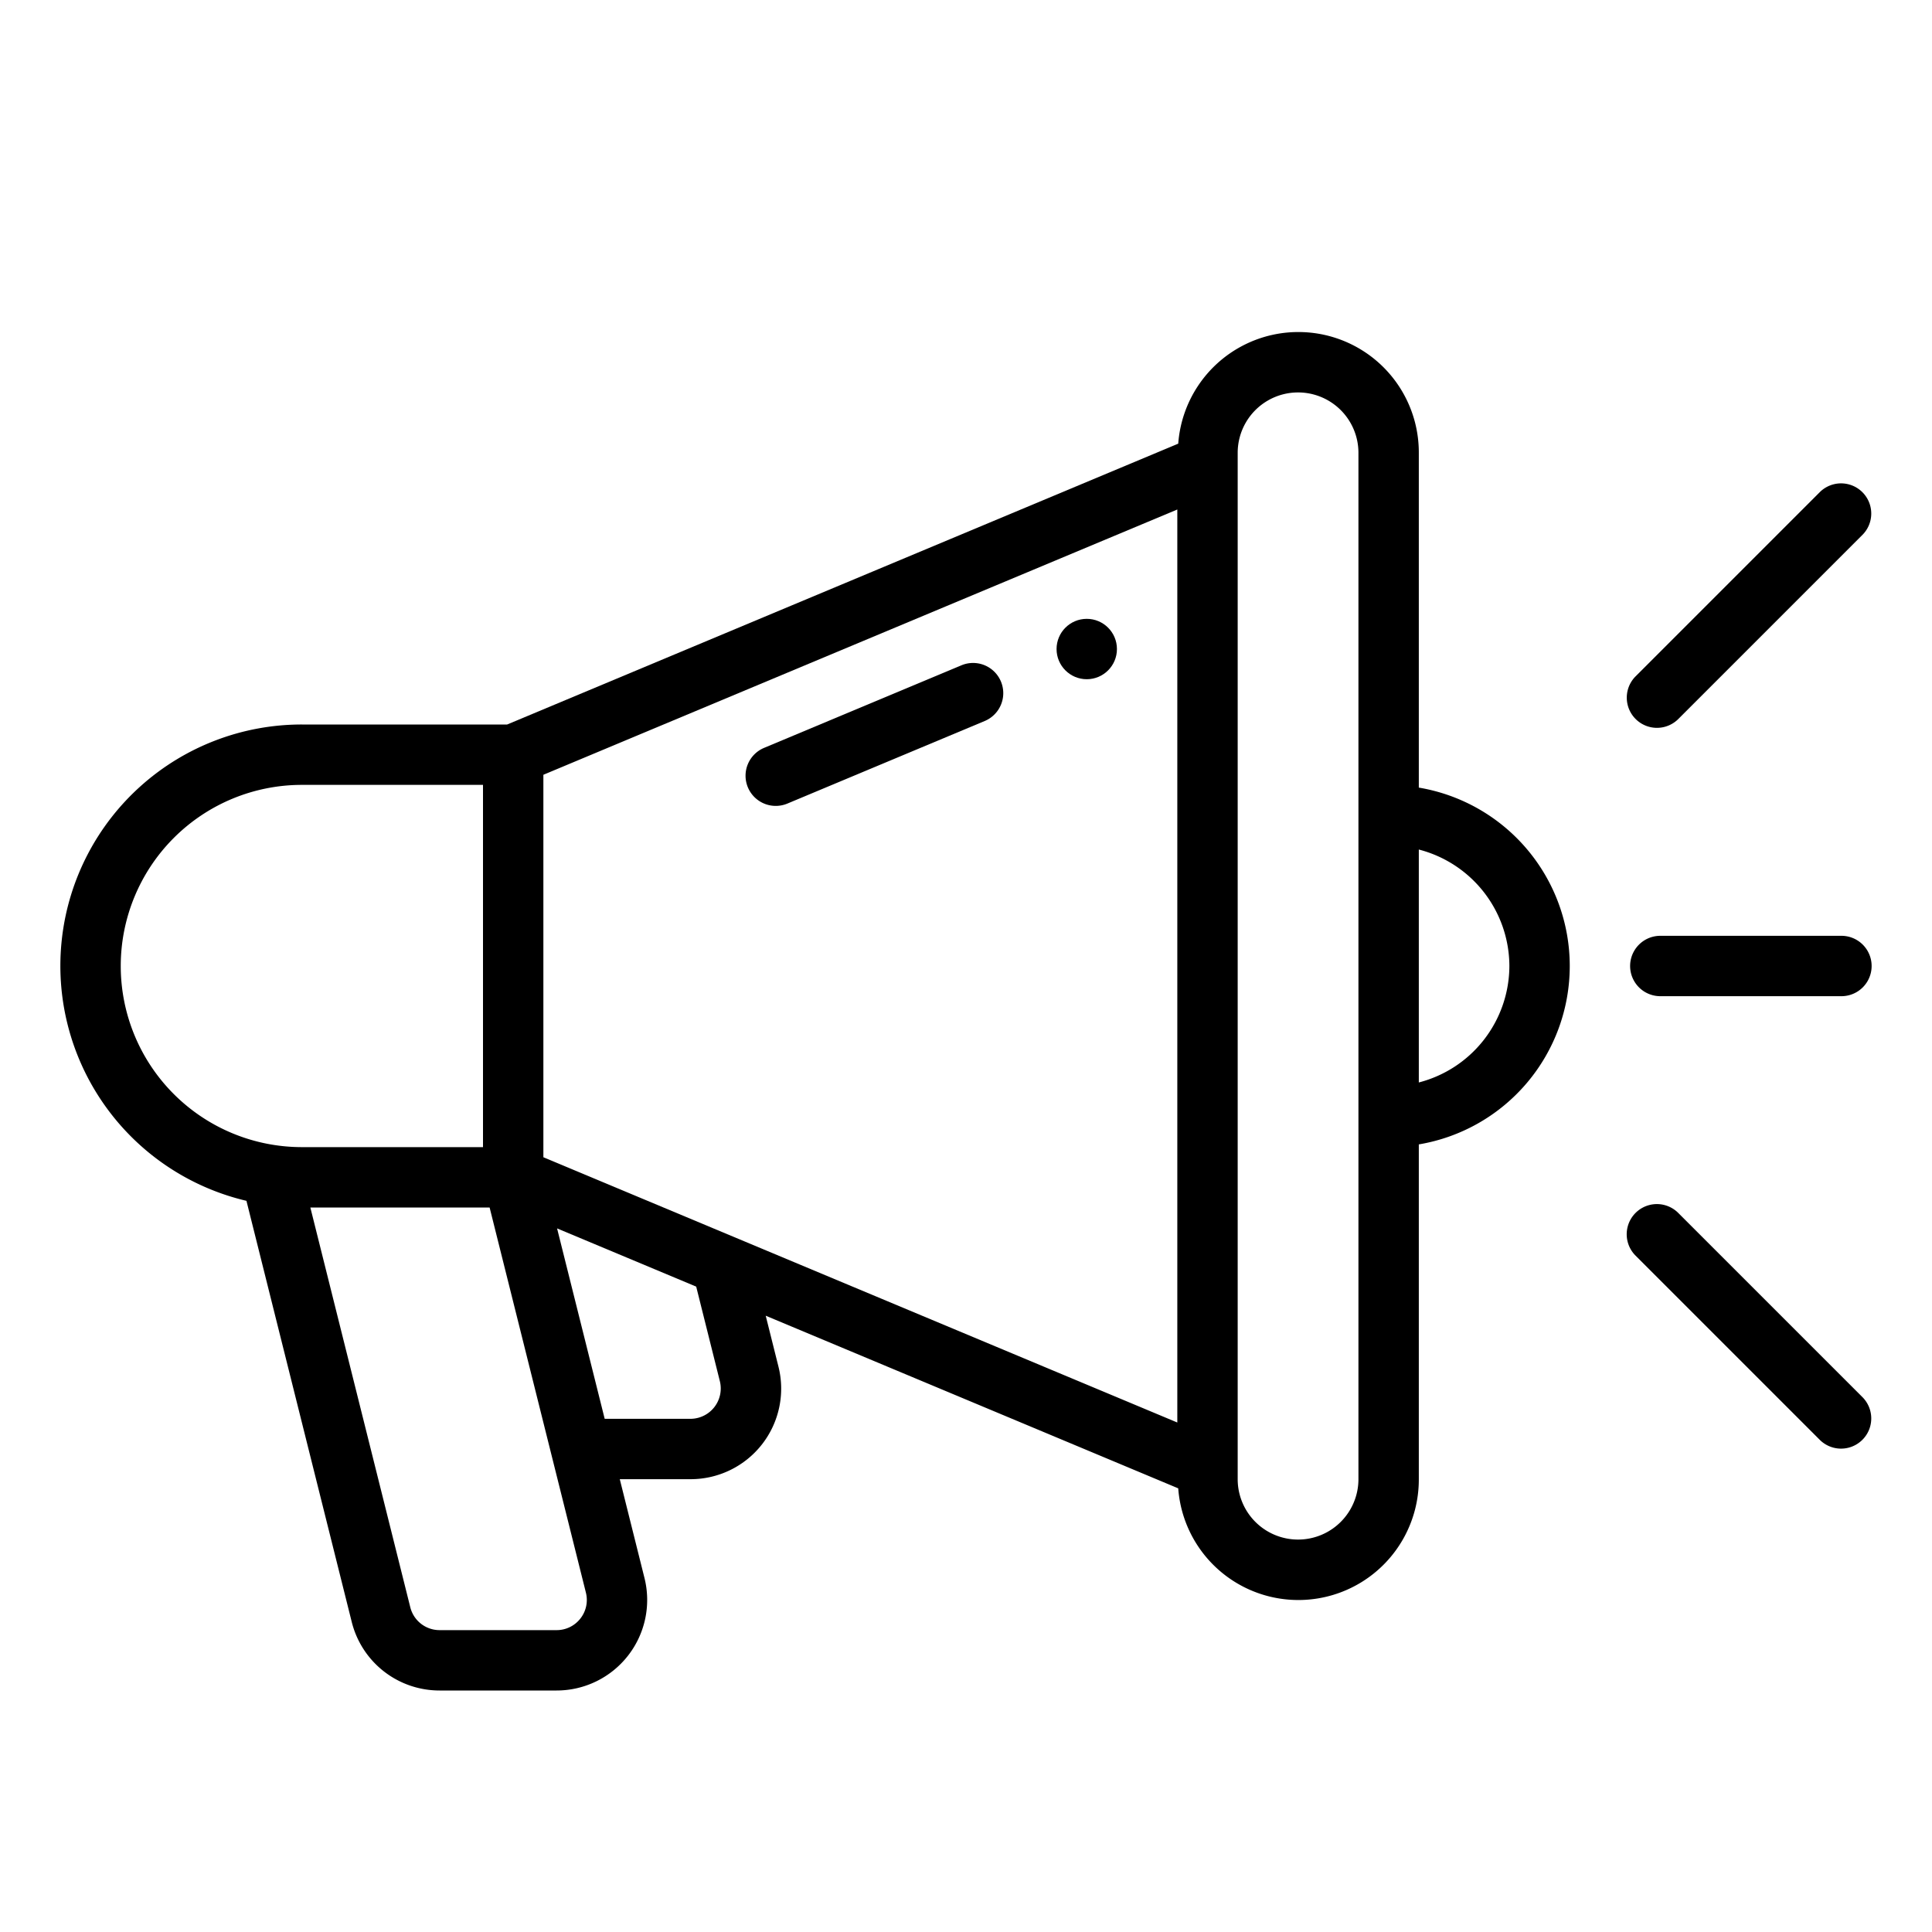
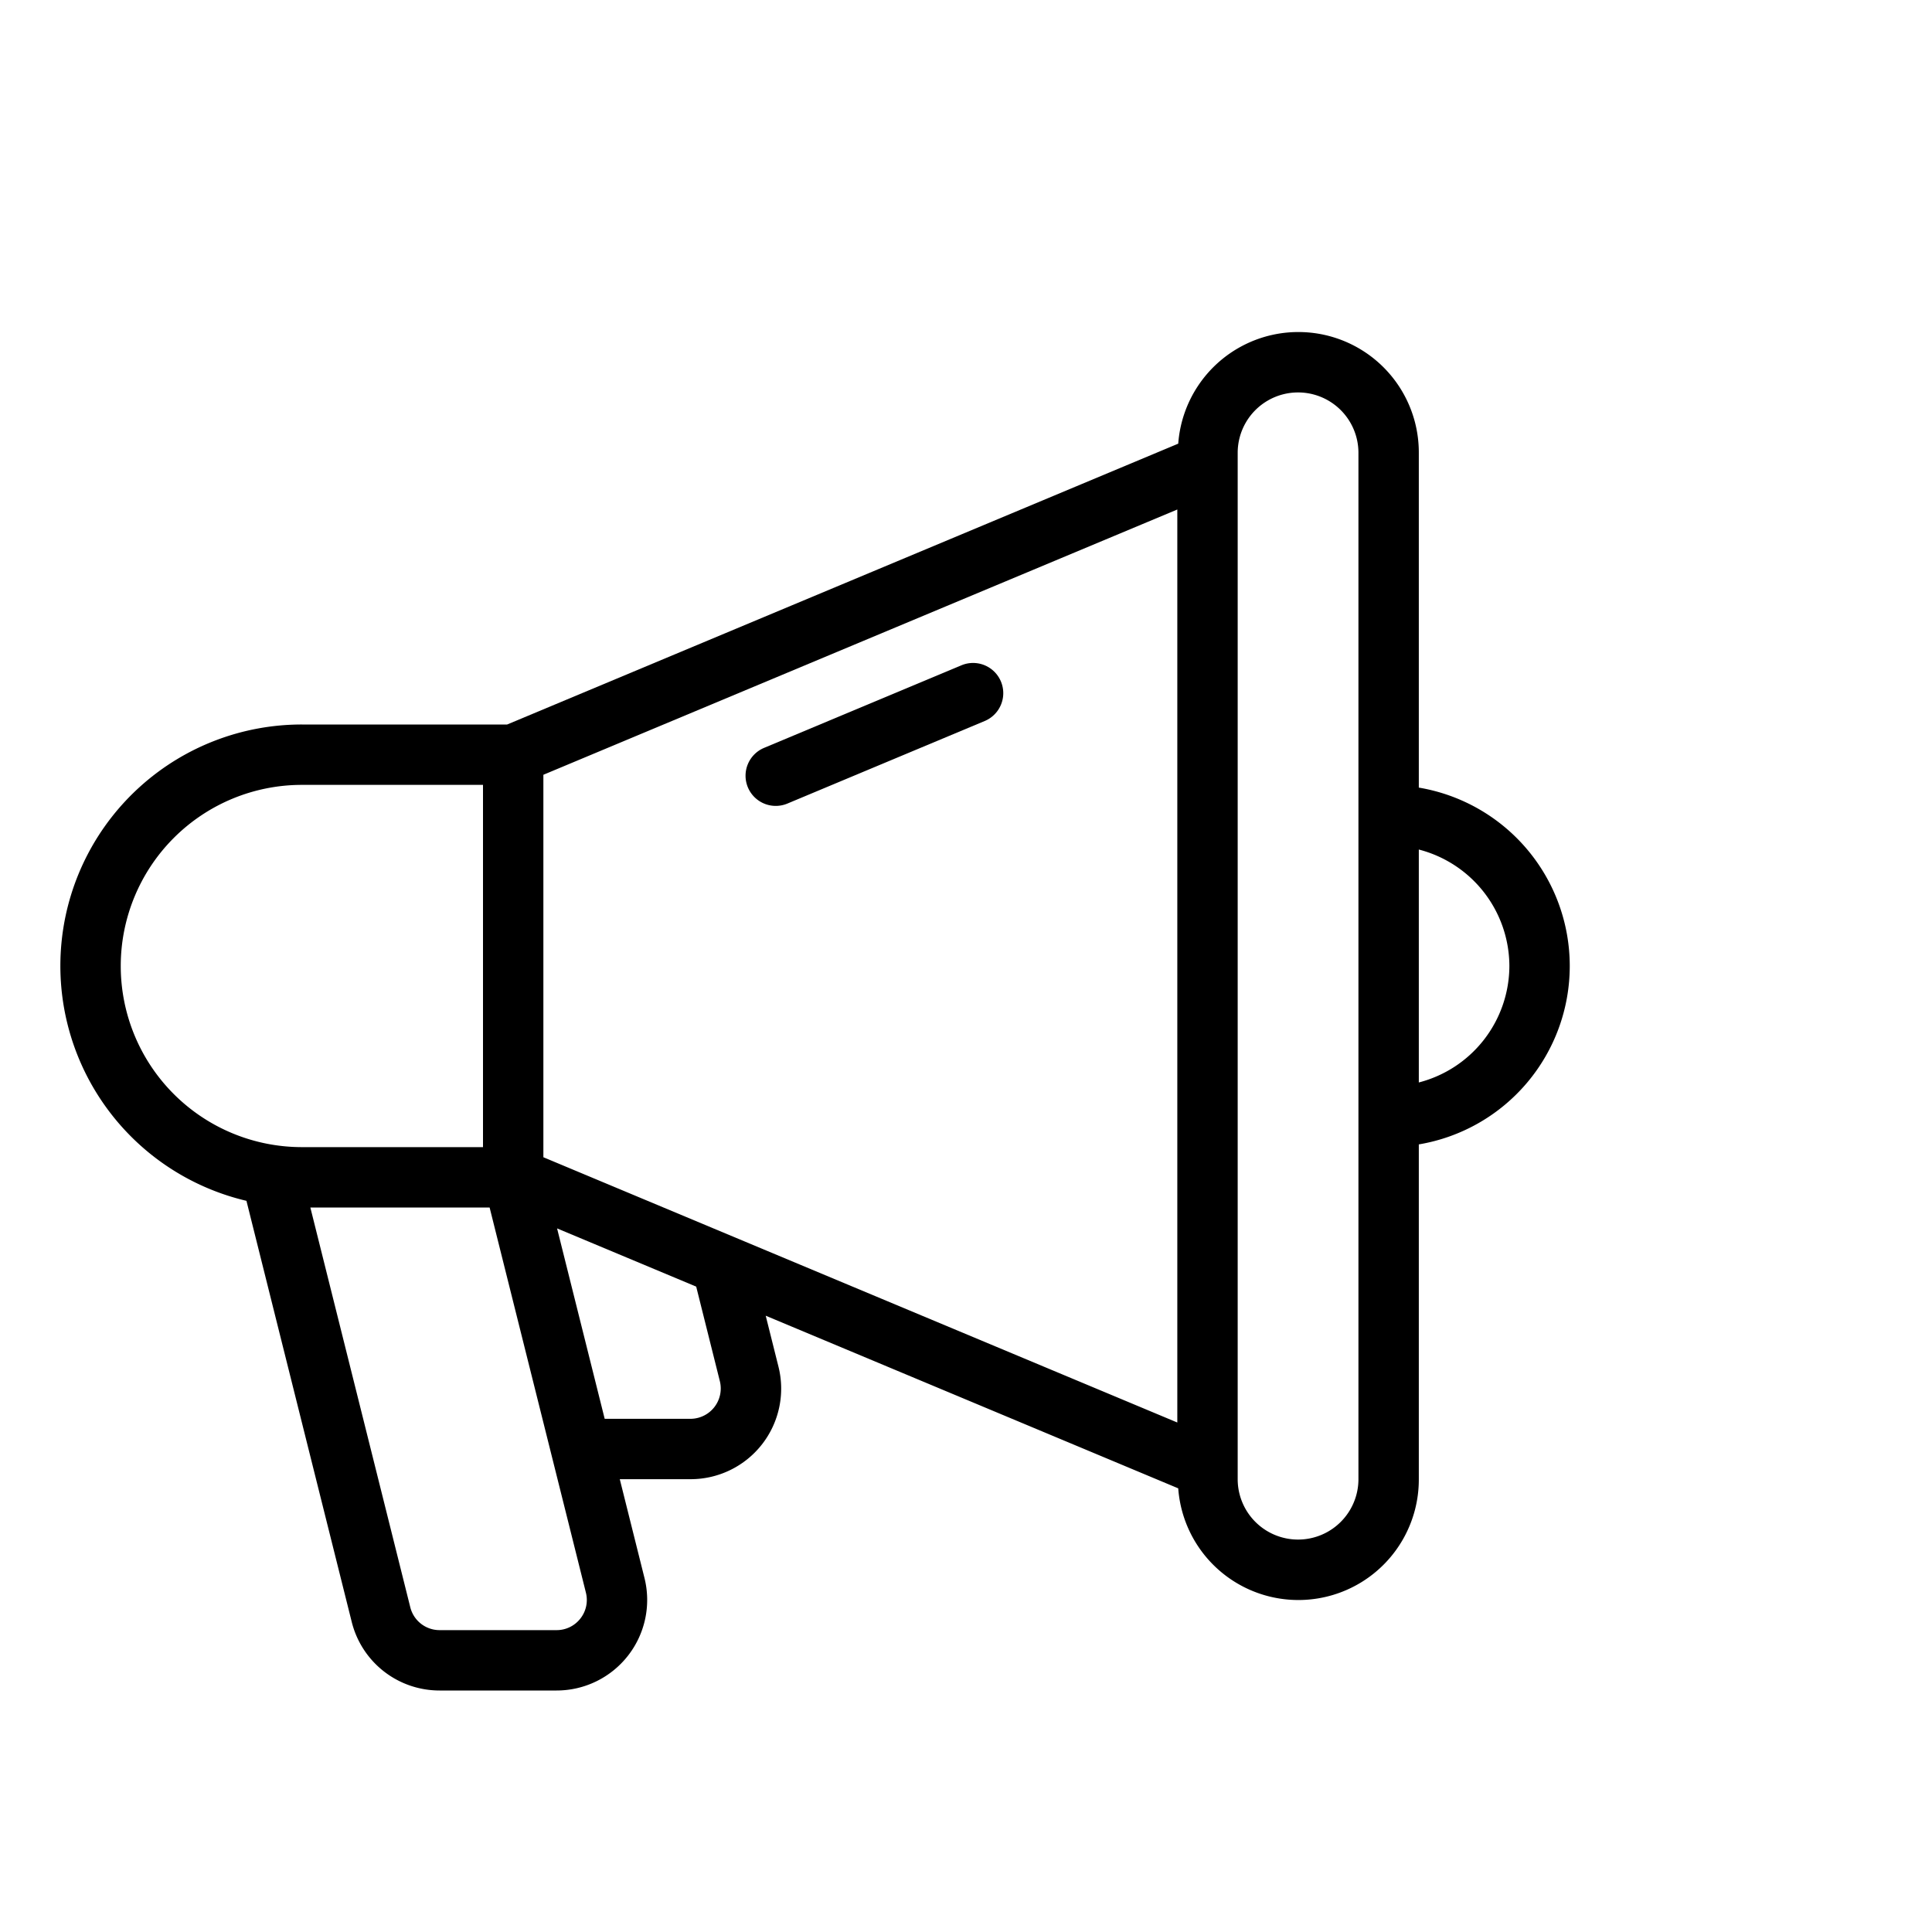
<svg xmlns="http://www.w3.org/2000/svg" id="Outline" viewBox="0 0 512 512">
  <g id="Outline-2" data-name="Outline">
    <path d="M65.311,318.231l27.9,111.589A23.967,23.967,0,0,0,116.492,448h31.016a24,24,0,0,0,23.285-29.82L164.248,392H183.02A24,24,0,0,0,206.3,362.172l-3.378-13.494,109.323,45.749A31.92,31.92,0,0,0,376,392V303.277a47.939,47.939,0,0,0,0-94.554V120a31.92,31.92,0,0,0-63.754-2.427L134.4,192H80A63.966,63.966,0,0,0,65.311,318.231ZM400,256a31.971,31.971,0,0,1-24,30.864V225.136A31.971,31.971,0,0,1,400,256ZM153.813,428.922a7.942,7.942,0,0,1-6.3,3.078H116.492a7.987,7.987,0,0,1-7.762-6.062L82.247,320h47.506L155.27,422.063A7.941,7.941,0,0,1,153.813,428.922Zm36.964-62.863A8.04,8.04,0,0,1,183.02,376H160.248l-12.616-50.46L184.5,340.967ZM328,120a16,16,0,0,1,32,0V392a16,16,0,0,1-32,0ZM312,376.98l-168-70.3V205.324l168-70.3ZM80,208h48v96H80a48,48,0,0,1,0-96Z" />
-     <circle cx="288" cy="172" r="8" />
    <path d="M198.2,208.664a8.005,8.005,0,0,0,10.469,4.289l52.34-21.9a8,8,0,0,0-6.18-14.758l-52.34,21.9A8,8,0,0,0,198.2,208.664Z" />
-     <path d="M488,248H440a8,8,0,0,0,0,16h48a8,8,0,0,0,0-16Z" />
-     <path d="M482.344,130.344l-48.969,48.969a8,8,0,0,0,11.313,11.312l48.968-48.969a8,8,0,0,0-11.312-11.312Z" />
-     <path d="M444.688,321.375a8,8,0,0,0-11.313,11.313l48.969,48.968a8,8,0,0,0,11.312-11.312Z" />
  </g>
</svg>